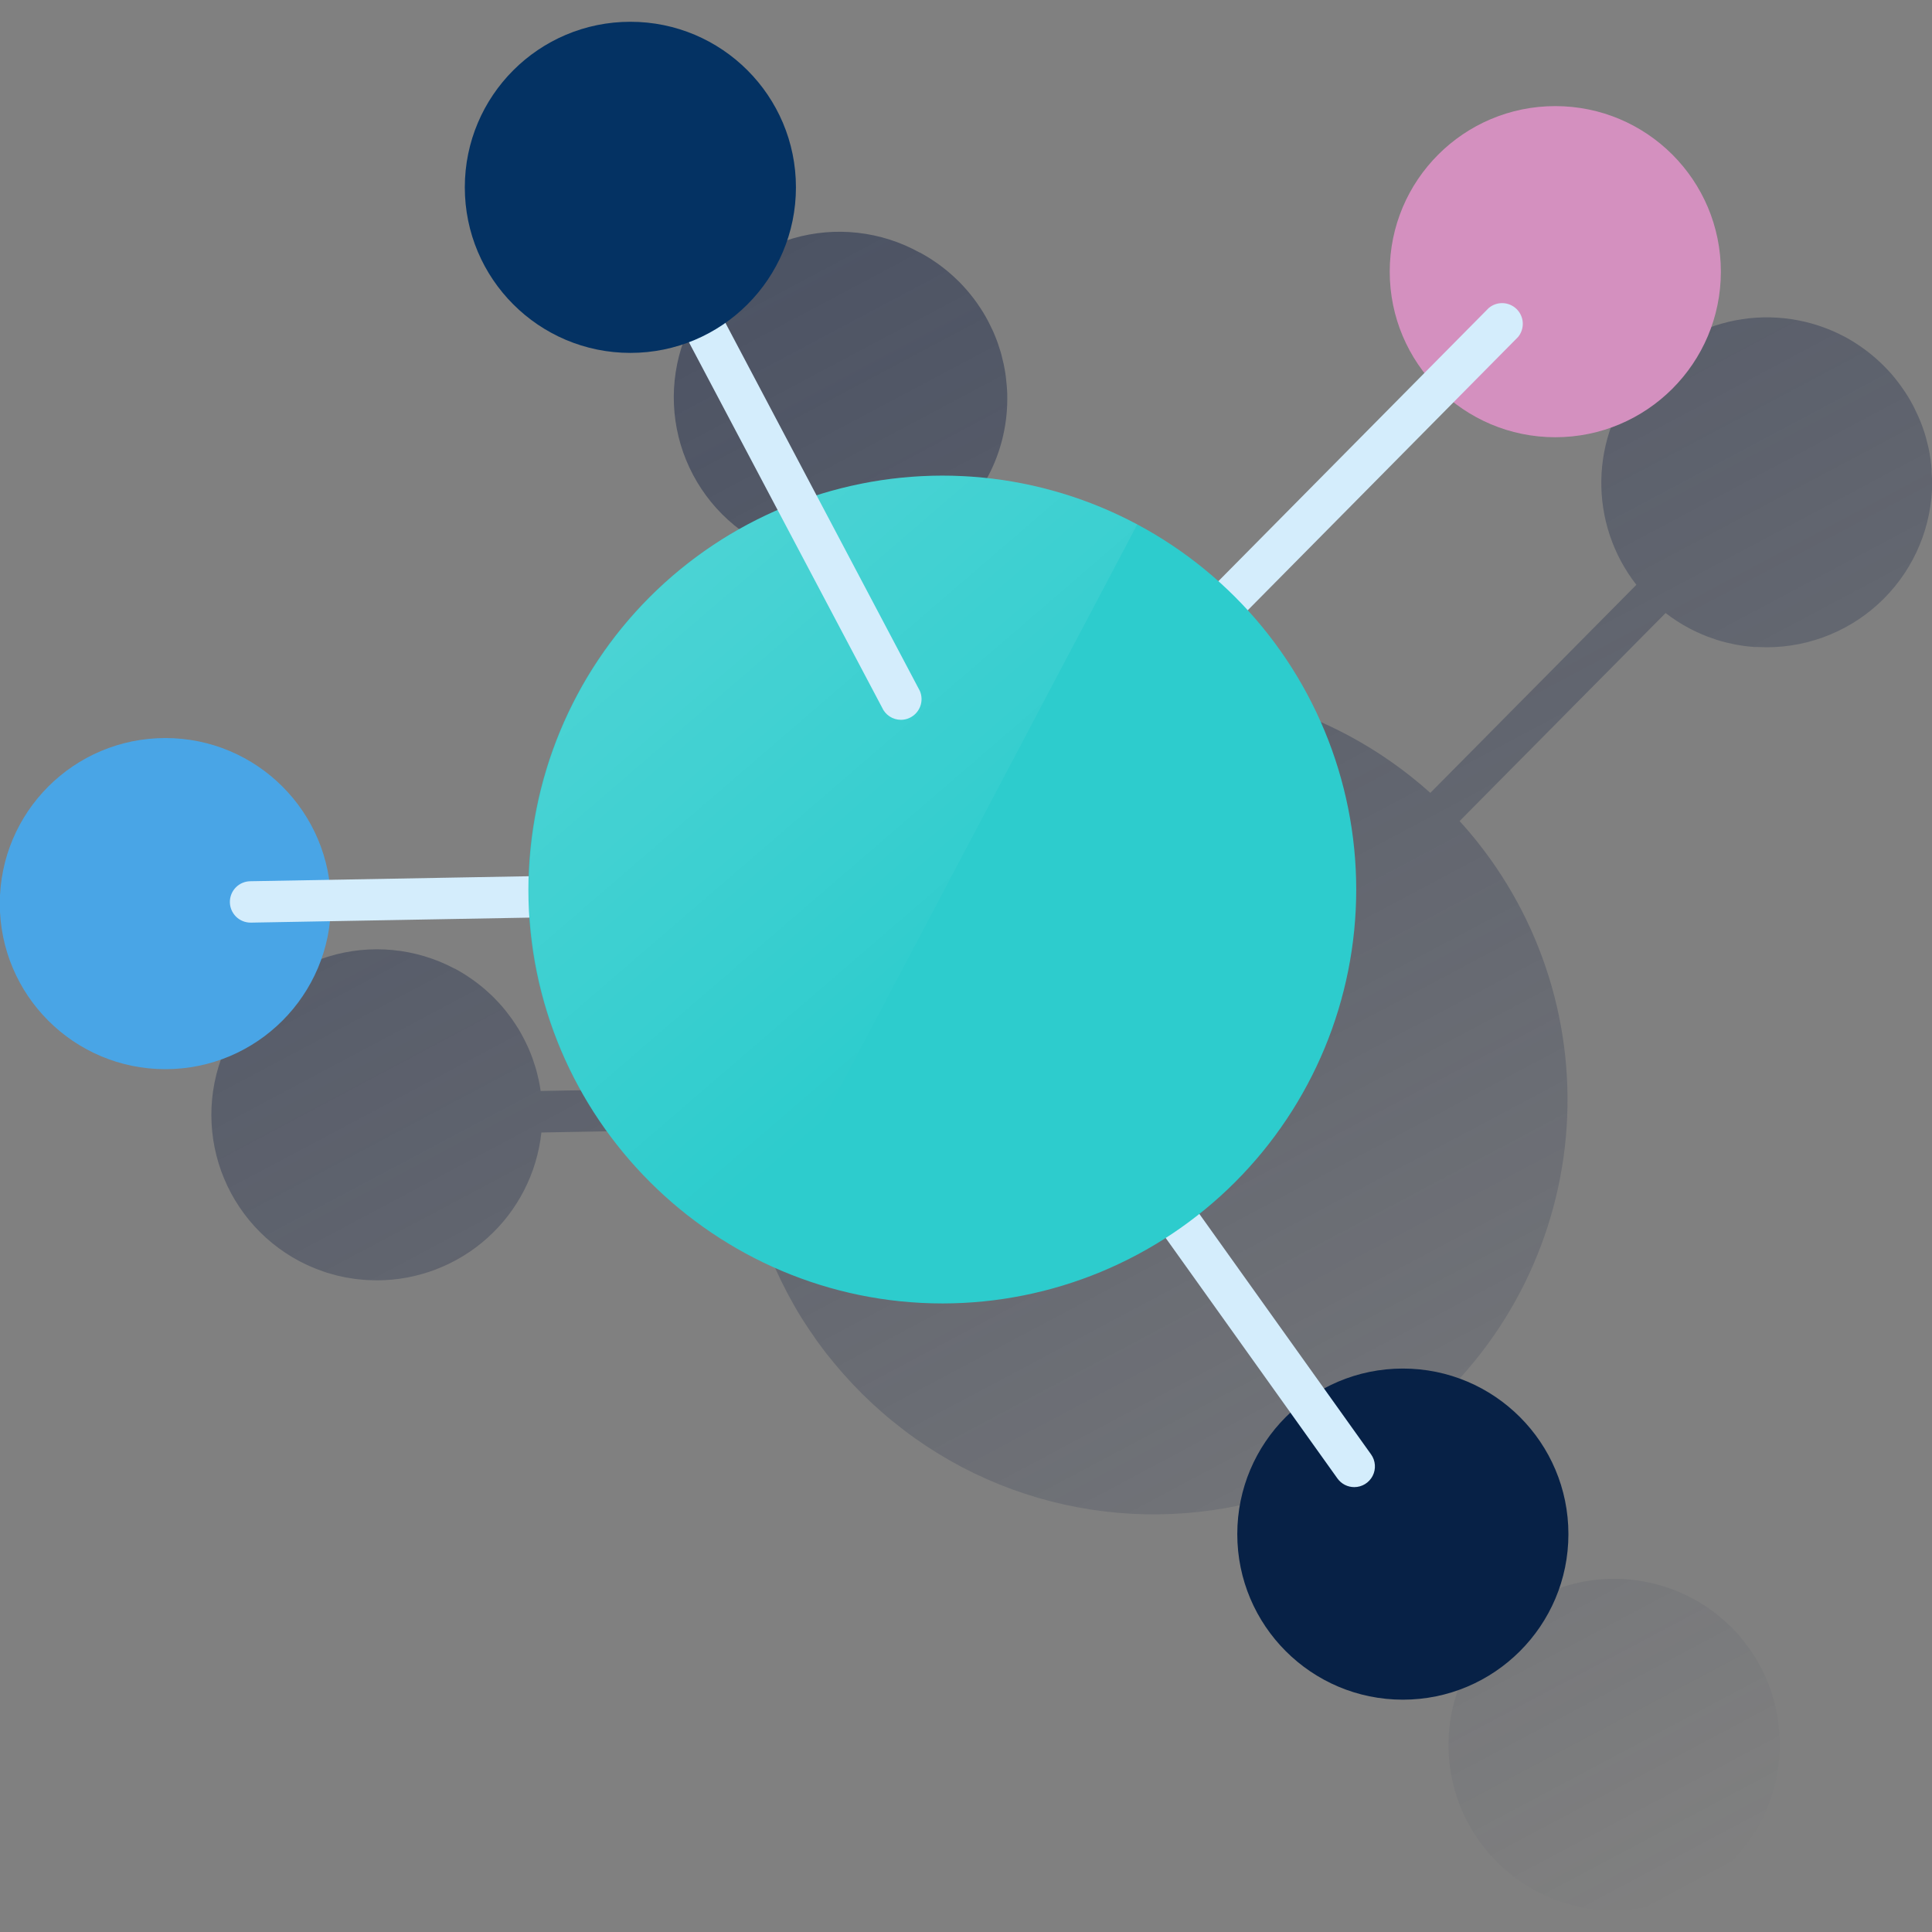
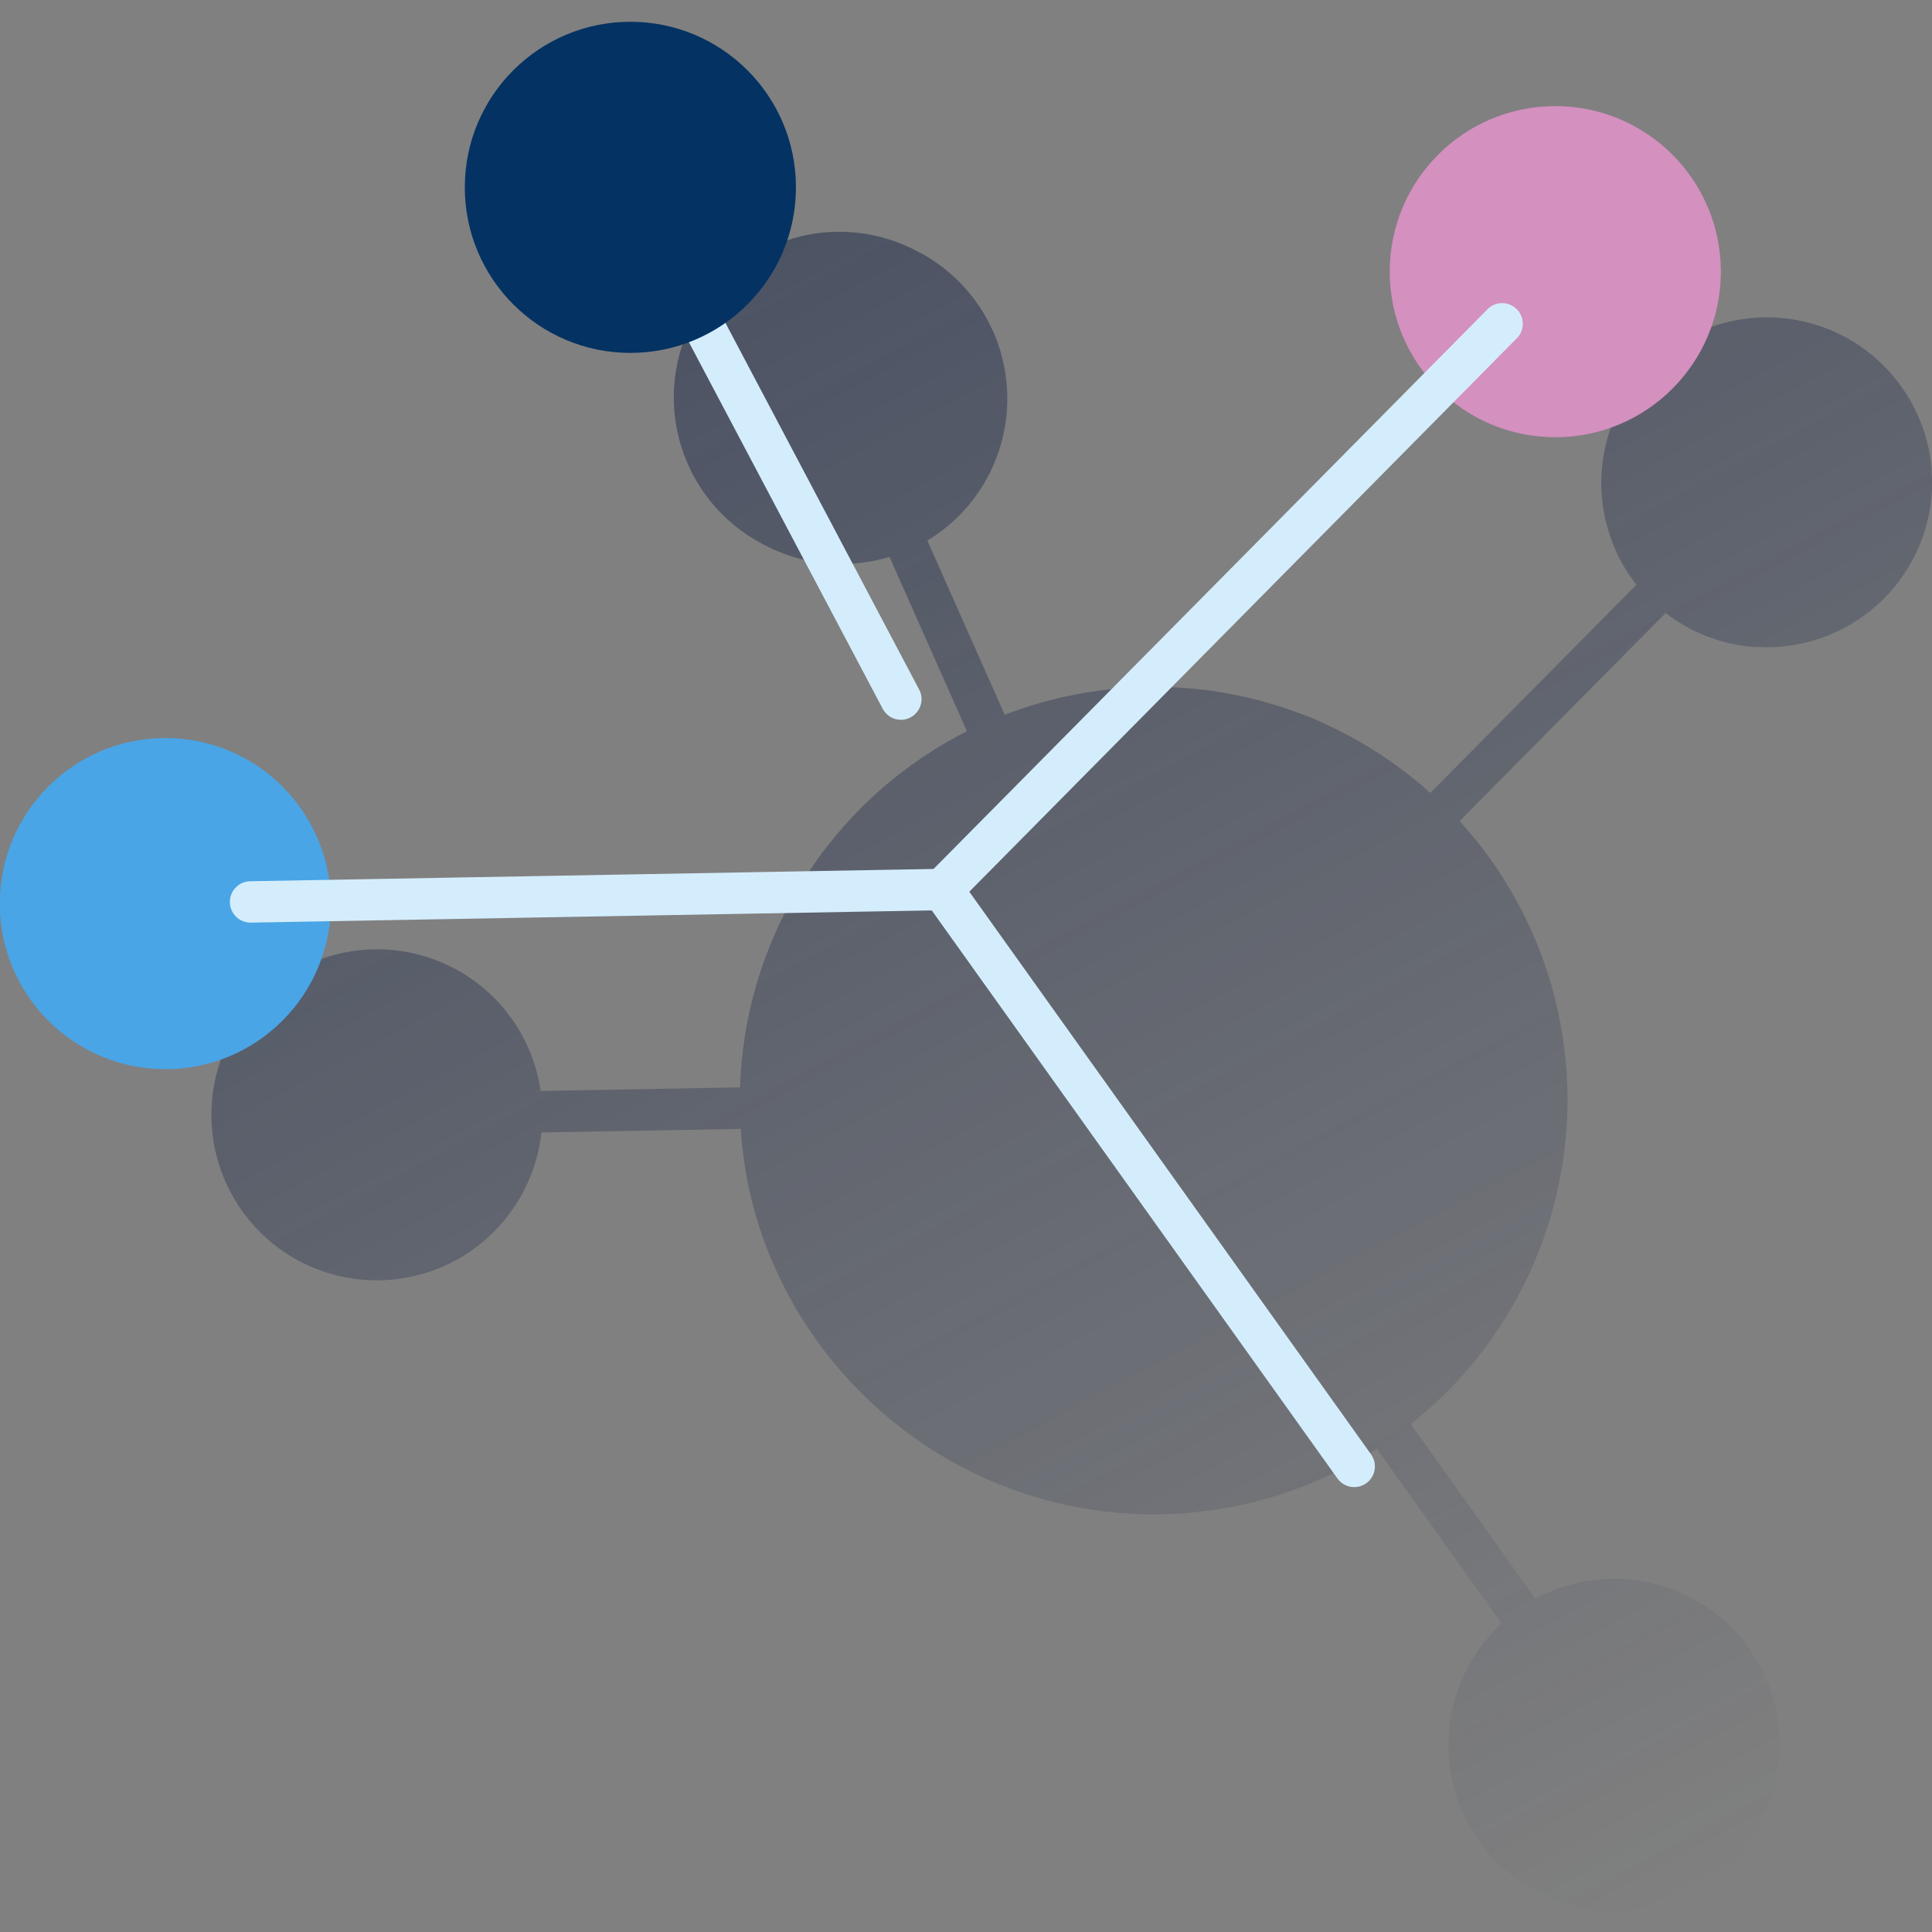
<svg xmlns="http://www.w3.org/2000/svg" width="600" height="600" viewBox="0 0 600 600" fill="none">
  <rect x="0" y="0" width="600" height="600" fill="#808080" stroke="none" />
  <g clip-path="url(#clip0_2298_1414)">
    <path d="M599.869 146.59V145.664C599.809 144.807 599.719 143.972 599.599 143.158C599.614 142.897 599.583 142.637 599.509 142.387C599.355 141.333 599.175 140.291 598.956 139.263C598.926 139.058 598.879 138.856 598.815 138.659C598.622 137.81 598.416 136.975 598.185 136.152C598.108 135.857 598.031 135.574 597.941 135.291C597.684 134.404 597.401 133.517 597.092 132.72L596.977 132.36C596.617 131.383 596.218 130.419 595.807 129.468C595.704 129.237 595.601 128.992 595.486 128.761C595.151 128.015 594.792 127.27 594.419 126.537L594.072 125.856C593.583 124.943 593.082 124.031 592.542 123.157C592.488 123.089 592.44 123.015 592.401 122.938C591.899 122.128 591.372 121.331 590.832 120.56L590.37 119.917C589.855 119.197 589.316 118.49 588.763 117.796C588.673 117.681 588.583 117.552 588.48 117.436C587.825 116.627 587.195 115.842 586.436 115.071L586.038 114.66C585.434 114.03 584.829 113.374 584.2 112.809L583.685 112.32C582.162 110.899 580.552 109.572 578.865 108.348L578.312 107.95C577.592 107.436 576.86 106.947 576.114 106.472L575.651 106.176C574.752 105.623 573.839 105.083 572.901 104.582H572.875C562.475 99.046 550.49 97.25 538.924 99.493C527.358 101.737 516.914 107.884 509.338 116.907C501.762 125.929 497.514 137.28 497.306 149.059C497.097 160.839 500.94 172.333 508.192 181.618L444.203 246.237C436.494 239.319 427.984 233.351 418.855 228.459L418.148 228.086C417.428 227.714 416.708 227.328 415.975 226.968L414.844 226.402L412.672 225.361L411.605 224.873C410.692 224.449 409.767 224.05 408.841 223.587L408.365 223.369C407.273 222.906 406.167 222.469 405.062 222.083L404.123 221.723C403.327 221.428 402.517 221.119 401.707 220.836L400.537 220.412L398.223 219.641L397.066 219.268C396.192 218.985 395.305 218.715 394.418 218.458L393.621 218.227C392.465 217.893 391.308 217.584 390.138 217.289L389.302 217.083L386.616 216.44L385.395 216.183C384.598 216.003 383.788 215.836 382.991 215.682L381.706 215.451L379.135 214.988L378.119 214.821C376.924 214.641 375.703 214.461 374.494 214.306L373.903 214.242L370.831 213.908L369.545 213.792L366.975 213.6L365.689 213.522L363.118 213.394H358.182C345.249 213.38 332.389 215.335 320.043 219.191C319.028 219.5 318.038 219.821 317.036 220.168C315.352 220.734 313.681 221.351 312.035 221.993L287.998 167.877C295.574 163.298 301.84 156.84 306.188 149.13C310.537 141.419 312.821 132.716 312.819 123.864C312.819 122.758 312.819 121.665 312.716 120.586L312.639 119.673C312.575 118.825 312.485 117.989 312.382 117.102C312.367 116.843 312.333 116.585 312.279 116.331C312.125 115.29 311.945 114.248 311.727 113.22C311.706 113.014 311.658 112.811 311.585 112.616C311.405 111.768 311.187 110.932 310.968 110.045C310.878 109.762 310.801 109.48 310.724 109.184C310.454 108.297 310.171 107.423 309.863 106.549L309.747 106.202C309.387 105.212 309.002 104.261 308.59 103.297C308.487 103.065 308.372 102.834 308.269 102.59C307.922 101.844 307.562 101.099 307.189 100.366C307.073 100.147 306.971 99.916 306.842 99.697C306.354 98.772 305.852 97.872 305.312 96.985L305.171 96.767C304.67 95.957 304.143 95.173 303.603 94.389C303.448 94.17 303.294 93.964 303.153 93.746C302.626 93.026 302.099 92.319 301.546 91.638C301.443 91.509 301.353 91.381 301.25 91.265C300.599 90.46 299.918 89.675 299.207 88.913L298.808 88.489C298.217 87.859 297.6 87.203 296.97 86.65C296.803 86.483 296.636 86.316 296.456 86.162C294.935 84.733 293.325 83.402 291.635 82.177L291.083 81.778C290.363 81.277 289.63 80.776 288.885 80.3L288.422 80.017C287.522 79.452 286.609 78.925 285.671 78.424H285.594C279.661 75.135 273.135 73.052 266.393 72.297C259.651 71.541 252.827 72.127 246.313 74.021C239.798 75.914 233.723 79.079 228.437 83.331C223.151 87.583 218.759 92.839 215.514 98.796C212.268 104.754 210.234 111.294 209.528 118.042C208.822 124.789 209.458 131.609 211.399 138.109C213.341 144.609 216.549 150.661 220.84 155.915C225.131 161.17 230.419 165.524 236.4 168.725L237.313 169.214L237.66 169.381C238.354 169.741 239.048 170.088 239.755 170.422L240.462 170.743C241.118 171.026 241.748 171.309 242.442 171.566L243.175 171.862C243.92 172.144 244.666 172.401 245.424 172.659L245.9 172.813C246.825 173.104 247.764 173.374 248.715 173.623L249.139 173.713C249.936 173.905 250.733 174.085 251.53 174.24L252.443 174.407C253.098 174.522 253.728 174.625 254.435 174.715L255.45 174.844C256.132 174.921 256.813 174.985 257.507 175.037H258.42C259.41 175.101 260.399 175.139 261.402 175.139C266.431 175.141 271.433 174.405 276.249 172.954L300.286 227.084C298.268 228.112 296.276 229.179 294.309 230.31C275.3 241.231 259.397 256.828 248.11 275.622C236.823 294.417 230.527 315.784 229.819 337.695L167.887 338.813V338.698C167.733 337.644 167.553 336.602 167.334 335.574C167.312 335.368 167.264 335.165 167.193 334.97C167.013 334.122 166.794 333.286 166.576 332.463C166.486 332.168 166.409 331.885 166.332 331.602C166.062 330.715 165.779 329.828 165.47 328.954L165.355 328.607C164.995 327.63 164.609 326.666 164.198 325.715C164.095 325.471 163.979 325.239 163.876 325.008C163.529 324.249 163.182 323.517 162.797 322.784C162.681 322.553 162.578 322.334 162.45 322.103C161.961 321.19 161.46 320.277 160.92 319.39L160.778 319.185C160.277 318.375 159.75 317.578 159.21 316.807L158.76 316.164C158.233 315.444 157.706 314.737 157.154 314.043L156.858 313.683C156.202 312.873 155.572 312.089 154.814 311.318L154.416 310.907C153.824 310.277 153.207 309.621 152.59 309.056L152.063 308.567C150.542 307.138 148.932 305.807 147.243 304.582L146.69 304.197C145.97 303.683 145.238 303.194 144.492 302.718L144.029 302.423C143.13 301.87 142.217 301.33 141.278 300.829H141.201C135.239 297.659 128.711 295.694 121.989 295.047C115.268 294.399 108.485 295.083 102.027 297.057C95.57 299.031 89.564 302.258 84.354 306.553C79.143 310.848 74.83 316.128 71.659 322.09C68.489 328.052 66.525 334.58 65.877 341.302C65.23 348.023 65.913 354.807 67.887 361.264C69.862 367.722 73.089 373.727 77.384 378.938C81.679 384.148 86.958 388.462 92.921 391.632L93.268 391.812C93.962 392.172 94.656 392.519 95.363 392.84L96.07 393.161C96.725 393.457 97.355 393.727 98.049 393.997L98.782 394.28C99.528 394.562 100.273 394.832 101.032 395.077L101.507 395.244C102.433 395.527 103.371 395.797 104.322 396.041L104.747 396.144C105.543 396.336 106.34 396.516 107.137 396.671L108.05 396.825C108.718 396.941 109.336 397.056 110.042 397.146L111.058 397.275C111.739 397.352 112.421 397.416 113.115 397.468L114.027 397.532C115.017 397.532 116.02 397.622 117.022 397.622C129.704 397.619 141.937 392.929 151.371 384.453C160.805 375.978 166.774 364.315 168.131 351.706L230.076 350.588V351.295C230.179 352.645 230.295 353.981 230.436 355.318C230.421 355.609 230.456 355.9 230.539 356.18C230.655 357.259 230.796 358.339 230.937 359.406L231.092 360.524C231.284 361.81 231.477 363.095 231.696 364.291V364.496C231.927 365.782 232.197 367.067 232.467 368.417L232.698 369.484C232.93 370.499 233.161 371.528 233.418 372.543C233.495 372.852 233.56 373.16 233.65 373.469C233.971 374.754 234.305 376.039 234.678 377.325C234.678 377.556 234.819 377.788 234.884 378.032C235.192 379.077 235.513 380.119 235.848 381.155C235.963 381.503 236.079 381.85 236.182 382.197C236.568 383.328 236.953 384.472 237.364 385.59L237.48 385.924C237.93 387.146 238.406 388.367 238.894 389.588L239.28 390.526C239.678 391.49 240.077 392.442 240.565 393.393L240.938 394.241C241.478 395.437 242.018 396.606 242.583 397.776C242.673 397.969 242.776 398.149 242.866 398.329C243.355 399.319 243.856 400.321 244.37 401.298L244.871 402.237C245.411 403.252 245.964 404.255 246.542 405.257L246.761 405.656C247.404 406.787 248.046 407.892 248.753 408.998L249.255 409.808C249.807 410.682 250.373 411.556 250.939 412.379L251.466 413.163C252.185 414.242 252.918 415.309 253.664 416.363C253.754 416.492 253.857 416.608 253.934 416.736C254.615 417.662 255.296 418.587 255.99 419.5L256.62 420.323C257.302 421.184 257.996 422.032 258.703 422.893C258.831 423.035 258.934 423.189 259.063 423.33C259.872 424.32 260.721 425.31 261.569 426.274C261.762 426.505 261.968 426.724 262.173 426.955C262.855 427.727 263.549 428.498 264.256 429.256L264.911 429.963C265.811 430.902 266.711 431.827 267.624 432.74L267.855 432.971C268.703 433.807 269.552 434.629 270.426 435.439L271.184 436.146C271.981 436.879 272.791 437.599 273.601 438.319L274.102 438.756C275.079 439.604 276.056 440.44 277.059 441.249C277.277 441.442 277.521 441.622 277.753 441.802C278.55 442.458 279.359 443.088 280.182 443.717L280.979 444.334C282.008 445.118 283.049 445.89 284.103 446.635L284.27 446.751C285.273 447.458 286.275 448.139 287.291 448.821L288.19 449.412L290.851 451.109L291.52 451.52C292.617 452.188 293.722 452.844 294.836 453.487L295.62 453.924L298.32 455.402C298.512 455.492 298.692 455.595 298.872 455.698C318.93 466.186 341.407 471.181 364.019 470.174C386.631 469.167 408.575 462.195 427.621 449.965L466.351 504.158C460.324 509.732 455.719 516.668 452.922 524.386C450.125 532.104 449.216 540.379 450.272 548.52C451.328 556.661 454.317 564.431 458.991 571.18C463.665 577.929 469.887 583.461 477.136 587.313L477.483 587.493C478.177 587.853 478.871 588.2 479.578 588.521L480.285 588.843C480.941 589.138 481.571 589.408 482.265 589.678L482.998 589.961C483.743 590.244 484.489 590.514 485.247 590.758L485.723 590.925C486.661 591.208 487.599 591.478 488.551 591.722L488.975 591.825C489.759 592.018 490.556 592.198 491.366 592.352L492.278 592.519C492.934 592.622 493.564 592.737 494.271 592.827L495.286 592.956C495.955 593.033 496.649 593.097 497.33 593.149H498.32C499.31 593.149 500.299 593.239 501.302 593.239C514.939 593.239 528.017 587.822 537.66 578.179C547.302 568.536 552.719 555.458 552.719 541.822C552.739 540.732 552.7 539.642 552.604 538.557C552.614 538.247 552.593 537.936 552.539 537.631C552.462 536.774 552.372 535.917 552.269 535.06C552.254 534.801 552.22 534.543 552.167 534.289C552.012 533.235 551.832 532.194 551.627 531.165C551.598 530.96 551.551 530.758 551.485 530.561C551.293 529.713 551.087 528.877 550.855 527.99C550.778 527.695 550.701 527.412 550.611 527.129C550.354 526.242 550.071 525.355 549.763 524.481C549.741 524.359 549.697 524.241 549.634 524.134C549.287 523.157 548.889 522.193 548.477 521.242L548.156 520.535C547.822 519.776 547.462 519.044 547.089 518.311L546.742 517.63C546.254 516.717 545.739 515.804 545.2 514.93L545.071 514.712C544.57 513.902 544.043 513.105 543.49 512.334C543.349 512.115 543.194 511.897 543.04 511.691C542.526 510.971 541.986 510.264 541.433 509.57L541.15 509.21C540.482 508.4 539.865 507.616 539.094 506.845L538.708 506.434C538.104 505.804 537.5 505.148 536.87 504.583L536.356 504.094C534.826 502.676 533.216 501.345 531.535 500.109L530.983 499.724C530.263 499.209 529.517 498.721 528.772 498.245L528.322 497.95C527.422 497.397 526.497 496.857 525.558 496.356H525.481C517.996 492.366 509.64 490.289 501.157 490.312C492.675 490.334 484.33 492.455 476.866 496.484L438.136 442.278C451.363 431.789 462.394 418.798 470.601 404.046C478.807 389.294 484.027 373.07 485.963 356.301C487.899 339.531 486.513 322.545 481.884 306.311C477.256 290.077 469.475 274.914 458.986 261.687C457.16 259.387 455.271 257.163 453.291 254.99L517.267 190.385C519.559 192.157 521.997 193.731 524.556 195.089L524.903 195.269C525.584 195.629 526.278 195.976 526.985 196.298L527.705 196.619C528.36 196.915 528.99 197.197 529.684 197.454L530.404 197.75C531.15 198.033 531.908 198.29 532.667 198.534L533.129 198.701C534.068 198.997 535.006 199.267 535.957 199.498L536.382 199.601C537.178 199.794 537.975 199.974 538.772 200.128L539.685 200.295C540.341 200.411 540.971 200.514 541.678 200.604L542.693 200.732L544.737 200.925H545.662C546.652 200.925 547.642 201.015 548.645 201.015C562.281 201.015 575.359 195.598 585.002 185.955C594.645 176.313 600.062 163.235 600.062 149.598C599.998 148.762 599.959 147.695 599.869 146.59Z" fill="url(#paint0_linear_2298_1414)" />
-     <path d="M435.667 527.85C464.064 527.85 487.085 504.83 487.085 476.433C487.085 448.036 464.064 425.016 435.667 425.016C407.27 425.016 384.25 448.036 384.25 476.433C384.25 504.83 407.27 527.85 435.667 527.85Z" fill="#072146" />
    <path d="M51.355 332.042C79.752 332.042 102.772 309.021 102.772 280.624C102.772 252.227 79.752 229.207 51.355 229.207C22.958 229.207 -0.062 252.227 -0.062 280.624C-0.062 309.021 22.958 332.042 51.355 332.042Z" fill="#49A5E6" />
    <path d="M483.011 135.788C511.408 135.788 534.428 112.767 534.428 84.37C534.428 55.973 511.408 32.953 483.011 32.953C454.614 32.953 431.594 55.973 431.594 84.37C431.594 112.767 454.614 135.788 483.011 135.788Z" fill="#D490BF" />
    <path d="M292.645 282.678C291.376 282.678 290.136 282.302 289.08 281.598C288.025 280.895 287.201 279.894 286.713 278.723C286.225 277.552 286.095 276.263 286.338 275.018C286.582 273.772 287.188 272.627 288.081 271.726L462.322 95.674C463.546 94.629 465.118 94.082 466.726 94.141C468.335 94.2 469.862 94.859 471.008 95.99C472.153 97.121 472.832 98.64 472.911 100.248C472.991 101.855 472.464 103.434 471.435 104.672L297.221 280.776C296.622 281.38 295.909 281.859 295.123 282.186C294.338 282.512 293.495 282.68 292.645 282.678Z" fill="#D4EDFC" />
    <path d="M77.876 286.528C76.171 286.543 74.53 285.881 73.314 284.686C72.098 283.492 71.406 281.863 71.391 280.159C71.376 278.454 72.038 276.813 73.233 275.597C74.427 274.381 76.056 273.689 77.76 273.674L292.53 269.817C294.235 269.787 295.882 270.434 297.109 271.618C298.336 272.802 299.042 274.424 299.073 276.129C299.104 277.834 298.456 279.48 297.272 280.707C296.089 281.935 294.466 282.641 292.761 282.672L77.979 286.528H77.876Z" fill="#D4EDFC" />
    <path d="M420.586 461.838C419.563 461.839 418.555 461.596 417.645 461.129C416.735 460.661 415.95 459.984 415.355 459.152L287.403 279.988C286.912 279.301 286.56 278.524 286.37 277.702C286.179 276.879 286.152 276.027 286.29 275.193C286.429 274.36 286.73 273.563 287.177 272.846C287.623 272.129 288.207 271.507 288.894 271.016C289.581 270.525 290.358 270.174 291.181 269.983C292.003 269.792 292.856 269.765 293.689 269.903C294.522 270.042 295.32 270.343 296.037 270.79C296.753 271.237 297.375 271.82 297.866 272.507L425.805 451.683C426.489 452.644 426.895 453.773 426.98 454.949C427.065 456.124 426.825 457.301 426.286 458.349C425.747 459.397 424.931 460.277 423.925 460.893C422.92 461.508 421.765 461.835 420.586 461.838Z" fill="#D4EDFC" />
-     <path d="M421.188 276.254C421.188 310.328 407.659 343.008 383.575 367.111C359.491 391.215 326.821 404.77 292.748 404.797C221.946 404.797 164.102 347.12 164.102 276.254C164.129 242.188 177.666 209.524 201.745 185.427C225.823 161.329 258.476 147.765 292.542 147.711C309.422 147.697 326.14 151.009 341.741 157.456C357.342 163.904 371.52 173.361 383.466 185.288C395.412 197.214 404.891 211.377 411.364 226.968C417.836 242.558 421.174 259.271 421.188 276.151V276.254Z" fill="#2DCCCD" />
-     <path d="M292.542 147.711C263.808 147.765 235.92 157.446 213.332 175.207C190.744 192.968 174.758 217.786 167.927 245.697C161.096 273.607 163.814 303.002 175.647 329.187C187.48 355.373 207.745 376.838 233.207 390.156L353.189 162.854C334.534 152.876 313.698 147.673 292.542 147.711Z" fill="url(#paint1_linear_2298_1414)" />
    <path d="M279.785 223.546C278.537 223.543 277.317 223.177 276.274 222.492C275.23 221.807 274.409 220.834 273.91 219.69L189.894 60.785C189.521 60.026 189.301 59.2 189.247 58.355C189.194 57.511 189.306 56.664 189.58 55.863C189.853 55.062 190.282 54.323 190.841 53.687C191.4 53.052 192.078 52.533 192.838 52.16C193.598 51.787 194.423 51.567 195.268 51.513C196.112 51.459 196.959 51.572 197.76 51.845C198.561 52.119 199.3 52.547 199.936 53.106C200.571 53.665 201.09 54.344 201.463 55.104C201.539 55.254 201.608 55.409 201.669 55.566L285.659 214.548C286.34 216.11 286.373 217.878 285.751 219.464C285.129 221.05 283.903 222.324 282.343 223.007C281.537 223.363 280.666 223.547 279.785 223.546Z" fill="#D4EDFC" />
    <path d="M195.769 109.596C224.166 109.596 247.186 86.576 247.186 58.179C247.186 29.782 224.166 6.762 195.769 6.762C167.372 6.762 144.352 29.782 144.352 58.179C144.352 86.576 167.372 109.596 195.769 109.596Z" fill="#043263" />
  </g>
  <defs>
    <linearGradient id="paint0_linear_2298_1414" x1="241.234" y1="75.878" x2="515.827" y2="592.3" gradientUnits="userSpaceOnUse">
      <stop stop-color="#192647" stop-opacity="0.5" offset="0" />
      <stop offset="1" stop-color="#192647" stop-opacity="0" />
    </linearGradient>
    <linearGradient id="paint1_linear_2298_1414" x1="161.685" y1="130.821" x2="310.448" y2="303.454" gradientUnits="userSpaceOnUse">
      <stop stop-color="white" stop-opacity="0.2" offset="0" />
      <stop offset="1" stop-color="white" stop-opacity="0" />
    </linearGradient>
    <clipPath id="clip0_2298_1414">
      <rect width="600" height="600" fill="white" />
    </clipPath>
  </defs>
</svg>